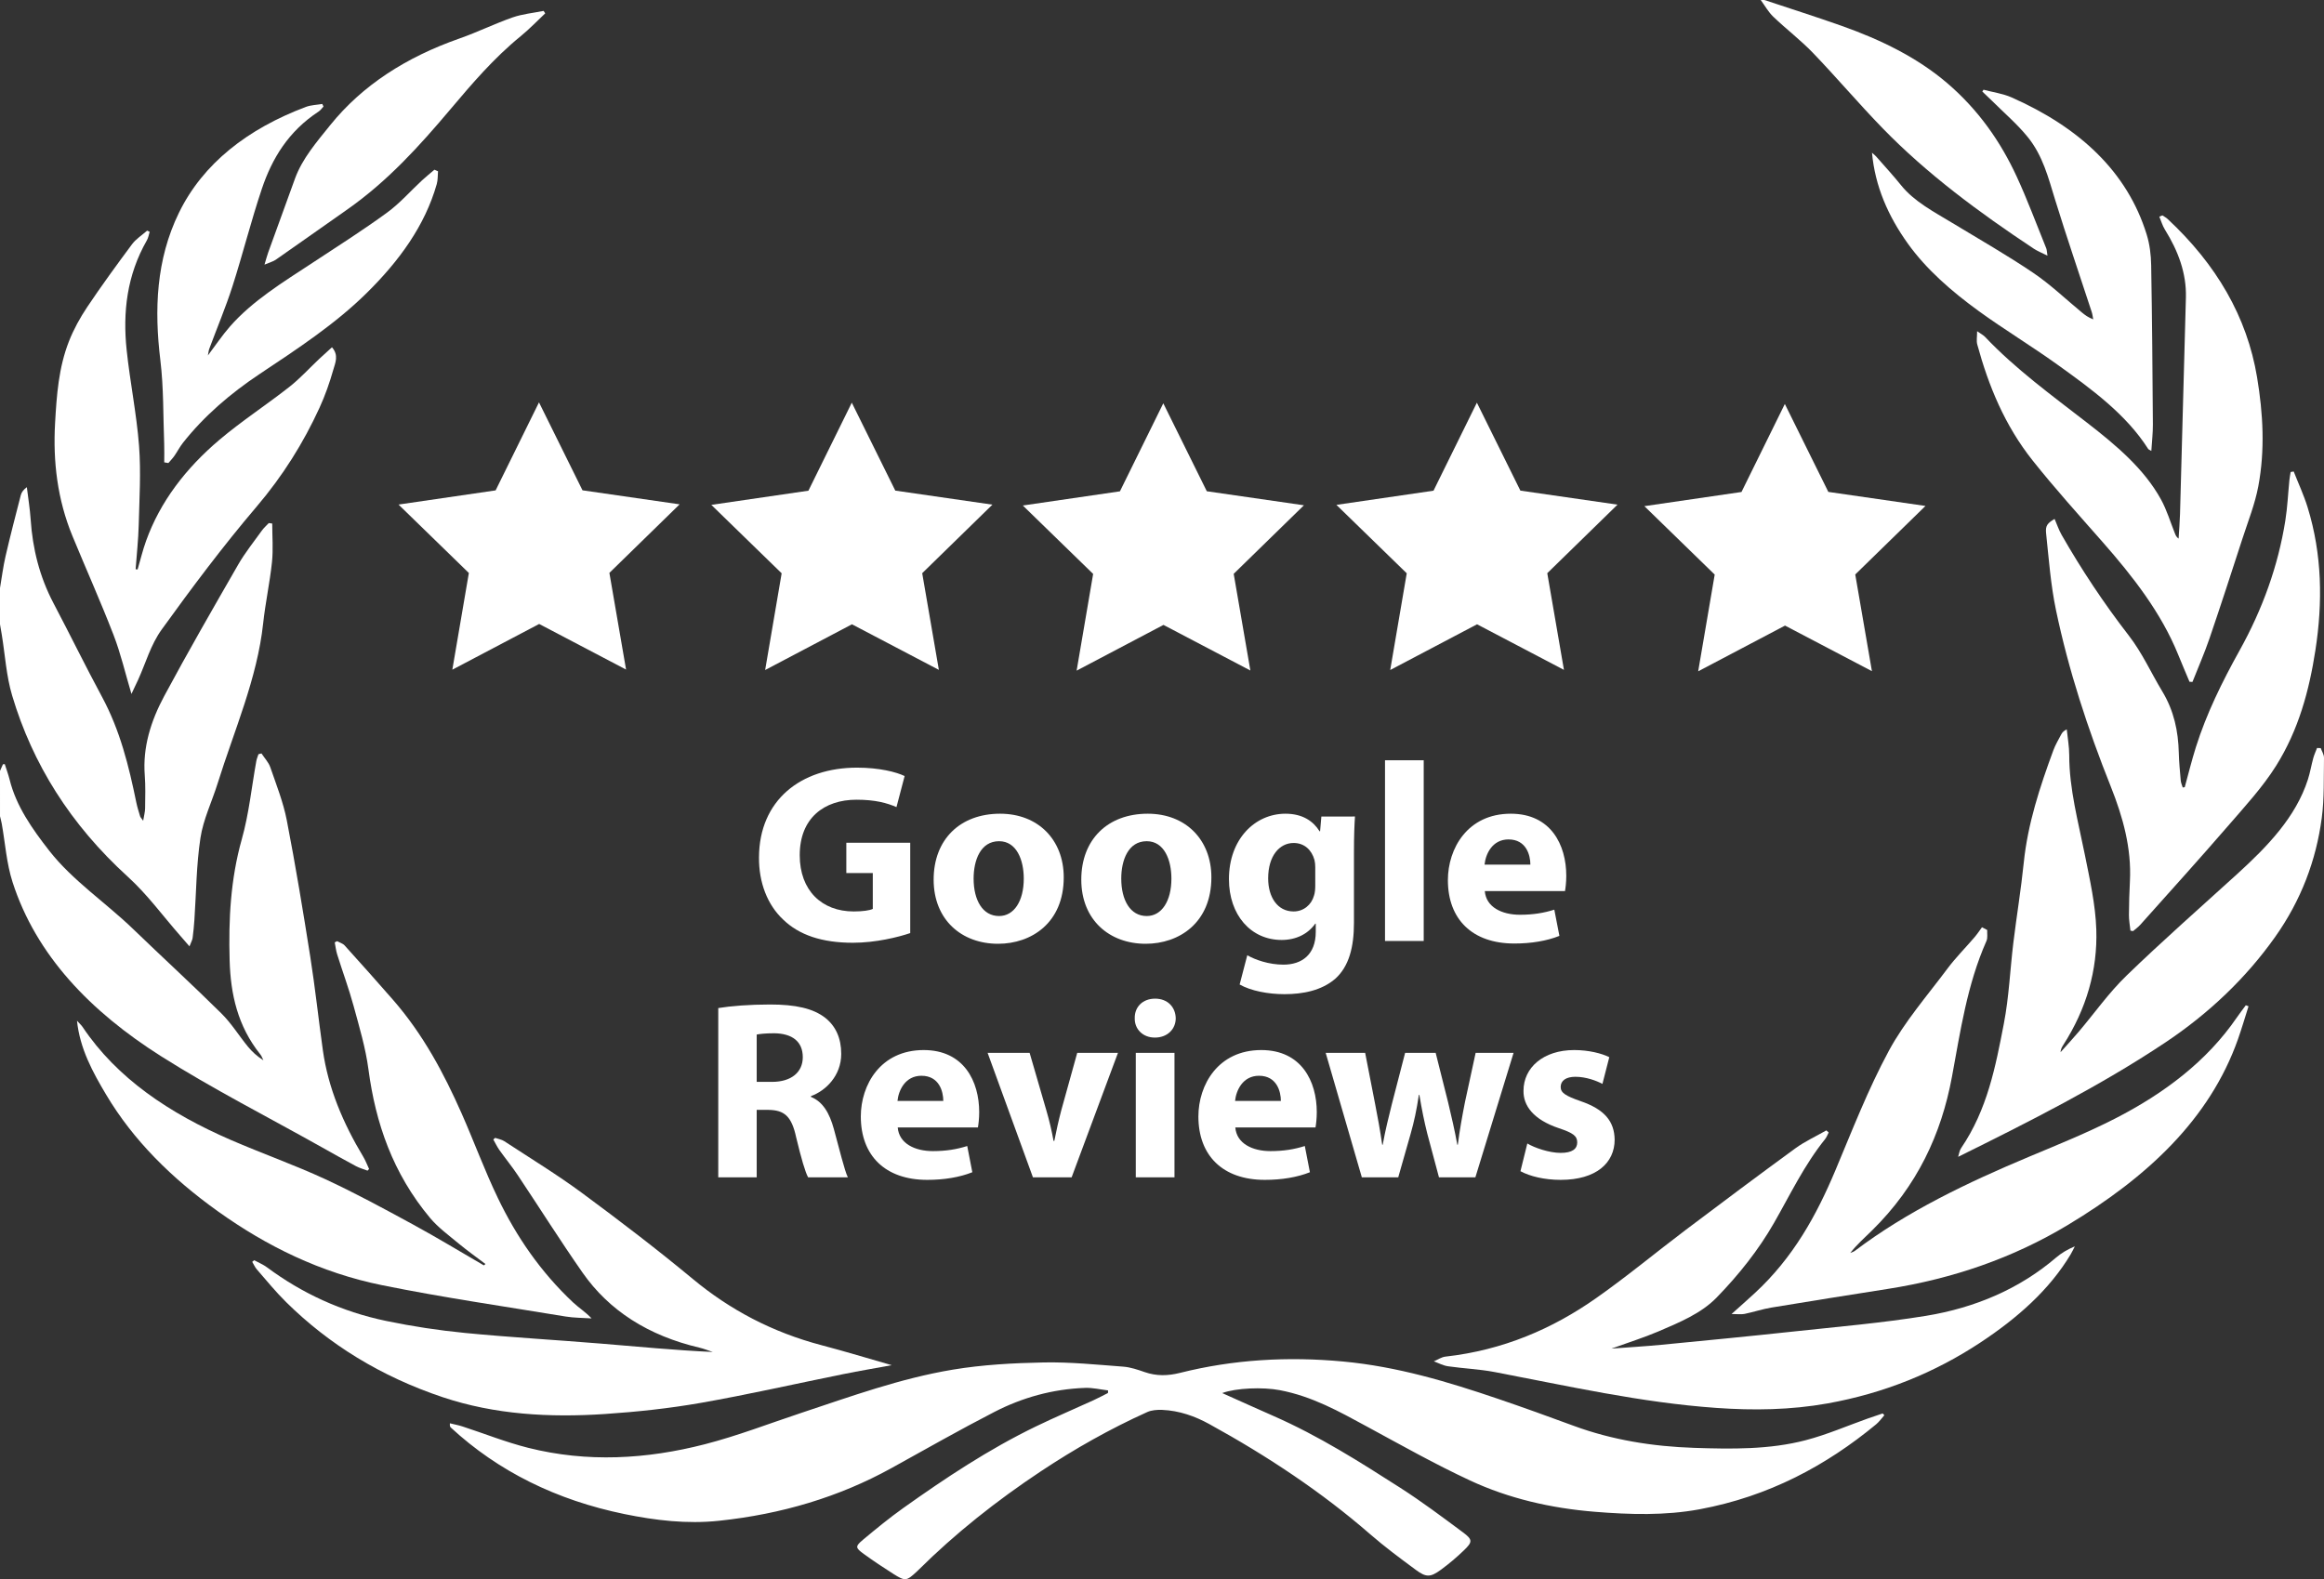
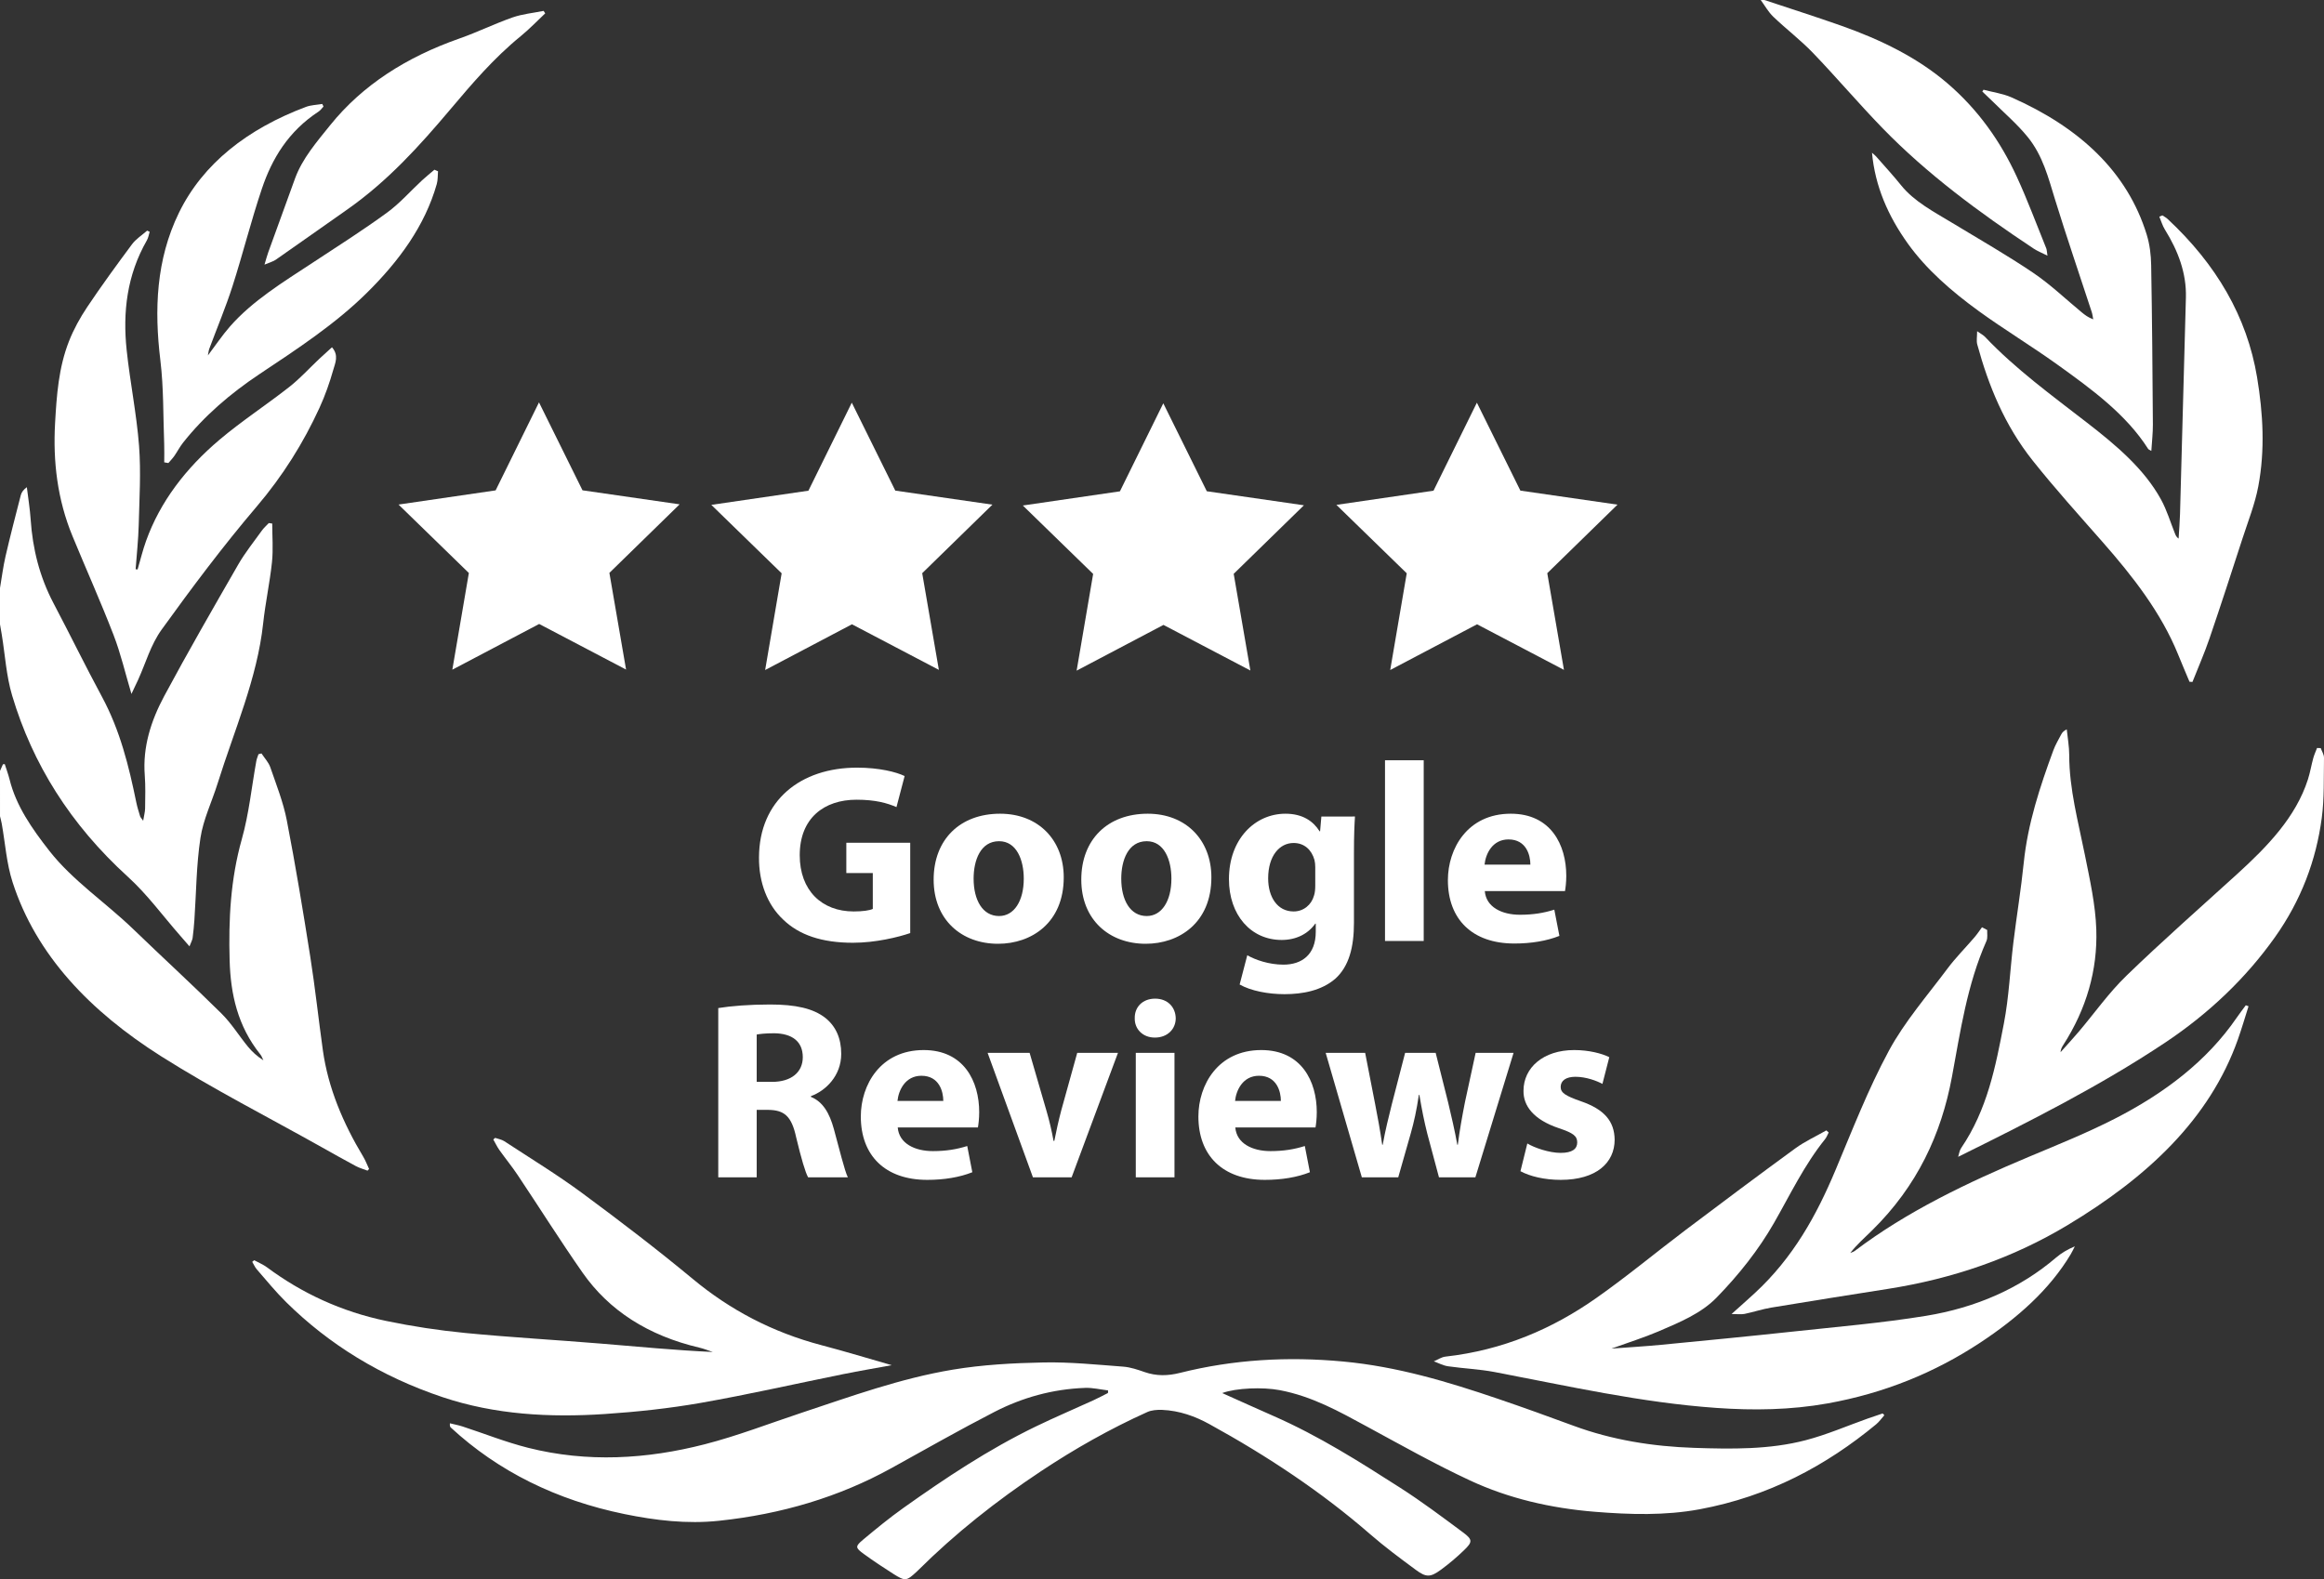
<svg xmlns="http://www.w3.org/2000/svg" id="Layer_1" x="0px" y="0px" viewBox="0 0 1277.99 868.63" style="enable-background:new 0 0 1277.99 868.63;" xml:space="preserve">
  <rect x="0" y="0" width="1277.99" height="868.63" fill="#333333" stroke="none" />
  <style type="text/css">	.st0{fill:#FFFFFF;}</style>
  <g>
    <path class="st0" d="M0,424.04c0.54-1.21,1.07-2.43,1.61-3.64c0.33-0.04,0.67-0.08,1-0.11c0.9,2.85,1.97,5.67,2.68,8.54  c3.6,14.5,12.26,26.92,21.85,39.18c12.78,16.33,31,28.46,46.07,43c16.08,15.52,32.63,30.69,48.48,46.37  c5.63,5.57,9.66,12.23,14.62,18.29c2.3,2.81,5.07,5.35,8.53,7.54c-0.55-1.08-0.91-2.27-1.68-3.23  c-12.54-15.66-16.35-33.26-16.88-51.66c-0.64-22.46,0.48-44.68,6.7-66.75c3.96-14.05,5.37-28.6,7.97-42.93  c0.23-1.28,0.79-2.53,1.19-3.79c0.55-0.14,1.1-0.29,1.65-0.43c1.65,2.52,3.91,4.89,4.84,7.58c3.33,9.66,7.16,19.3,9.08,29.19  c4.83,24.94,8.96,49.99,12.91,75.04c2.7,17.12,4.53,34.33,6.93,51.48c2.9,20.67,11.05,39.99,22.19,58.52  c1.3,2.16,2.16,4.51,3.23,6.77c-0.29,0.3-0.58,0.61-0.86,0.91c-2.12-0.81-4.39-1.43-6.33-2.46c-6.43-3.44-12.76-7.01-19.1-10.57  c-29.47-16.55-59.92-32.04-88.16-49.94c-38.85-24.61-68.63-55.52-81.59-95.67c-3.37-10.45-4.04-21.5-5.98-32.27  c-0.24-1.35-0.63-2.69-0.94-4.03C0,440.67,0,432.36,0,424.04z" />
    <path class="st0" d="M0,323.44c1-5.85,1.72-11.74,3.06-17.53c2.6-11.23,5.5-22.41,8.39-33.6c0.4-1.53,1.43-2.95,3.31-4.34  c0.72,5.92,1.7,11.83,2.1,17.77c1.07,16,4.84,31.42,12.62,46.17c8.99,17.05,17.4,34.31,26.56,51.29  c10.03,18.59,14.83,38.27,18.91,58.16c0.53,2.58,1.34,5.12,2.1,7.66c0.14,0.48,0.6,0.9,1.68,2.44c0.49-2.99,1.04-4.9,1.06-6.82  c0.07-6.1,0.28-12.21-0.19-18.29c-1.18-15.33,3.35-29.77,10.69-43.46c13.05-24.33,26.9-48.37,40.73-72.4  c3.72-6.46,8.56-12.48,12.98-18.65c1.06-1.48,2.53-2.76,3.81-4.13c0.63,0.09,1.26,0.18,1.89,0.26c0,7.08,0.6,14.2-0.14,21.23  c-1.18,11.27-3.64,22.44-4.85,33.7c-3.27,30.37-15.94,58.86-25.05,88.06c-3.12,9.99-7.89,19.78-9.43,29.92  c-2.27,14.92-2.3,30.07-3.33,45.13c-0.23,3.31-0.54,6.62-0.98,9.91c-0.15,1.14-0.81,2.24-1.72,4.62c-2.26-2.6-3.73-4.3-5.21-6  c-9.5-10.82-17.9-22.47-28.7-32.3c-31.6-28.74-52.4-62.07-63.59-99.59c-3.26-10.92-3.89-22.39-5.73-33.6  c-0.31-1.89-0.65-3.78-0.97-5.67C0,336.74,0,330.09,0,323.44z" />
    <path class="st0" d="M970.24,0c14.13,4.71,28.36,9.22,42.36,14.17c21.57,7.63,41.64,17.41,58.1,31.48  c17.27,14.75,29.48,32.34,38.3,51.46c5.99,12.99,10.91,26.32,16.26,39.5c0.33,0.82,0.3,1.74,0.66,4.03  c-3.32-1.68-5.61-2.58-7.54-3.86c-30.13-19.97-58.83-41.23-83.11-66.24c-13.16-13.55-25.23-27.83-38.3-41.44  c-6.71-6.99-14.73-13.1-21.8-19.87c-2.82-2.71-4.65-6.12-6.93-9.22C968.91,0,969.58,0,970.24,0z" />
    <path class="st0" d="M1036.22,778.43c-1.51,1.69-2.78,3.57-4.55,5.04c-27.41,22.65-58.92,39.62-97.02,46.7  c-18.96,3.52-38.31,2.94-57.62,1.38c-24.27-1.96-47.44-7.35-68.6-17.2c-19.53-9.09-38.12-19.59-56.9-29.77  c-15.05-8.16-29.89-16.53-47.79-19.93c-9.33-1.77-24.04-1.21-31.64,1.6c9.59,4.29,18.89,8.51,28.26,12.63  c24.96,10.97,47.3,25.17,69.55,39.41c11.98,7.67,23.23,16.14,34.52,24.52c5.49,4.07,5.42,5.31,0.54,10  c-3.9,3.76-8.12,7.34-12.6,10.62c-5.78,4.23-8.08,4.29-13.81,0.06c-8.59-6.34-17.18-12.72-25.11-19.62  c-26.6-23.14-56.44-42.96-88.46-60.57c-7.76-4.27-16.38-7.4-25.92-7.8c-2.7-0.11-5.82,0.14-8.12,1.17  c-20.65,9.31-40.04,20.32-58.34,32.46c-24.63,16.34-47.41,34.41-67.69,54.57c-0.32,0.32-0.64,0.64-0.98,0.94  c-5.45,5.02-6.15,5.18-12.64,1.09c-5.57-3.51-11.01-7.16-16.28-10.98c-4.73-3.43-4.84-4.16-0.3-7.94  c7.17-5.98,14.41-11.93,22.12-17.41c23.03-16.37,46.66-32.13,72.93-44.85c10.33-5,20.99-9.52,31.46-14.31  c2.74-1.25,5.38-2.68,8.06-4.03c0.02-0.47,0.03-0.95,0.05-1.42c-4.21-0.5-8.44-1.54-12.62-1.39c-17.97,0.64-34.66,5.39-49.78,13.17  c-19.21,9.89-37.87,20.53-56.69,30.94c-28.87,15.95-60.54,25.36-94.89,28.99c-17.68,1.87-35.01-0.23-51.84-3.67  c-37.53-7.67-69.59-23.57-95.58-47.59c-0.41-0.38-0.66-0.89-0.53-2.36c2.31,0.57,4.67,1.01,6.91,1.73  c12.03,3.92,23.76,8.63,36.08,11.74c32.52,8.21,65.21,6.29,97.17-1.94c18.15-4.67,35.53-11.44,53.23-17.31  c27.25-9.04,54.27-18.9,83.12-23.72c16.34-2.73,33.29-3.64,50-3.97c14.56-0.29,29.19,1.22,43.74,2.31c4.03,0.3,8.04,1.68,11.83,3  c6.48,2.25,12.75,2.1,19.41,0.43c29.35-7.37,59.26-9.1,89.73-6.25c29.87,2.79,57.69,11.18,85.2,20.54  c13.96,4.75,27.81,9.75,41.6,14.84c21.11,7.78,43.38,11.35,66.22,12.11c20.6,0.68,41.44,1.01,61.36-4.22  c11.78-3.09,22.89-7.94,34.3-11.99c2.65-0.94,5.34-1.82,8.01-2.72C1035.63,777.8,1035.92,778.11,1036.22,778.43z" />
    <path class="st0" d="M1236.49,553.49c-1.93,6.06-3.7,12.15-5.82,18.16c-15.57,44-49.91,75.92-93.68,102.23  c-29.96,18-62.85,29.43-98.93,35.09c-21.33,3.35-42.66,6.73-63.95,10.26c-5,0.83-9.81,2.46-14.77,3.48  c-1.81,0.37-3.81,0.06-7.13,0.06c4.87-4.38,8.84-7.88,12.71-11.45c21.23-19.57,34.03-42.93,44.36-67.52  c9.3-22.11,17.93-44.53,29.44-65.85c8.57-15.88,21.1-30.3,32.22-45.18c4.46-5.98,9.91-11.44,14.83-17.19  c1.52-1.77,2.78-3.69,4.15-5.54c0.96,0.5,1.91,1.01,2.87,1.51c-0.11,2.03,0.38,4.25-0.43,6.07c-10.69,24.17-14.3,49.61-18.98,74.79  c-5.85,31.44-19.05,59.95-43.92,84.39c-4.07,4-8.4,7.81-11.98,12.4c0.84-0.38,1.81-0.63,2.5-1.15  c28.68-21.71,61.89-37.58,96.29-51.99c15.7-6.57,31.58-13,46.53-20.64c27.55-14.06,50.93-31.92,67.16-55.6  c1.6-2.33,3.35-4.59,5.04-6.88C1235.49,553.12,1235.99,553.3,1236.49,553.49z" />
-     <path class="st0" d="M266.97,695.27c-4.89-3.71-9.94-7.29-14.62-11.17c-5.51-4.57-11.48-8.95-15.88-14.21  c-20.49-24.51-29.95-52.21-33.85-81.64c-1.55-11.75-5.02-23.34-8.17-34.91c-2.59-9.52-6.06-18.87-9.02-28.32  c-0.68-2.18-0.92-4.45-1.36-6.68c0.42-0.22,0.84-0.44,1.27-0.65c1.39,0.75,3.17,1.25,4.11,2.28c8.98,9.95,17.91,19.93,26.69,30  c16.62,19.08,27.94,40.41,37.66,62.36c6.87,15.53,12.65,31.41,20.04,46.76c10.05,20.88,23.27,40.37,41.33,57.33  c3.01,2.83,6.72,5.15,10.14,8.76c-4.76-0.33-9.62-0.27-14.28-1.04c-33.65-5.56-67.5-10.45-100.8-17.2  c-34.09-6.9-63.7-21.58-90.33-40.6c-25.43-18.17-46.56-39.08-61.48-64.13c-7.52-12.62-14.51-25.44-16.09-40.77  c1.4,1.55,2.42,2.44,3.11,3.47c18.91,28.25,47.77,47.51,81.58,62.15c17.06,7.39,34.84,13.67,51.64,21.44  c16.66,7.71,32.66,16.43,48.63,25.12c13.17,7.16,25.87,14.9,38.78,22.39C266.37,695.76,266.67,695.52,266.97,695.27z" />
    <path class="st0" d="M1276.2,411.5c0.63,1.78,1.82,3.57,1.79,5.34c-0.2,11.03,0.22,22.14-1.23,33.07  c-3.09,23.28-11.34,45.3-25.76,65.62c-15.93,22.44-36.21,41.86-60.51,58.05c-35.46,23.62-74.26,43.23-113.69,62.73  c0.53-1.61,0.69-3.4,1.65-4.81c14.46-21.25,18.94-44.93,23.49-68.46c2.84-14.7,3.42-29.7,5.23-44.54  c1.8-14.71,4.23-29.37,5.73-44.1c2.17-21.19,8.82-41.51,16.26-61.7c1.11-3.02,2.83-5.88,4.36-8.79c0.51-0.98,1.28-1.87,3.01-2.74  c0.48,4.73,1.36,9.46,1.36,14.2c0,18.65,4.98,36.72,8.63,54.97c2.72,13.6,5.82,27.31,6.26,41.02c0.71,22.24-5.41,43.57-18.13,63.37  c-0.77,1.19-1.45,2.43-1.54,4.04c3.35-3.76,6.79-7.47,10.03-11.3c8.72-10.28,16.41-21.29,26.21-30.79  c19.61-19,40.33-37.22,60.66-55.71c16.94-15.4,32.49-31.52,39.13-52.23c1.23-3.85,1.87-7.82,2.94-11.71  c0.52-1.9,1.38-3.74,2.08-5.6C1274.84,411.44,1275.52,411.47,1276.2,411.5z" />
    <path class="st0" d="M1005.61,622.92c-0.65,1.22-1.09,2.55-1.97,3.64c-11.59,14.44-19.19,30.57-28.11,46.13  c-8.49,14.82-19.27,28.44-31.64,41.13c-8.45,8.66-20.43,13.62-32.1,18.6c-7.89,3.36-16.25,5.97-25.65,9.37  c9.96-0.75,18.66-1.24,27.31-2.08c24.24-2.34,48.48-4.69,72.68-7.3c24.34-2.63,48.84-4.7,72.89-8.62  c27.57-4.5,51.86-15.12,71.71-32.12c2.84-2.43,6.22-4.44,10.24-6.12c-0.74,1.44-1.4,2.92-2.24,4.32  c-11.73,19.63-29.37,35.16-49.73,48.61c-24.93,16.47-52.9,27.91-84.14,33.49c-20.17,3.6-40.6,3.9-61.04,2.45  c-41.49-2.93-81.56-12.05-121.96-19.74c-8.37-1.59-17.07-1.93-25.56-3.16c-2.72-0.39-5.23-1.78-7.83-2.71  c2.14-0.9,4.18-2.36,6.43-2.61c31.65-3.54,58.83-15.3,82.81-32.15c17.02-11.95,32.81-25.12,49.32-37.58  c19.97-15.06,40.01-30.06,60.27-44.84c5.17-3.77,11.33-6.6,17.03-9.86C1004.76,622.15,1005.18,622.53,1005.61,622.92z" />
    <path class="st0" d="M139.79,693.18c2.37,1.3,4.99,2.38,7.08,3.94c19.05,14.15,40.79,24.32,65.54,29.47  c14.27,2.97,28.86,5.19,43.47,6.61c24.74,2.41,49.63,3.79,74.42,5.83c20.46,1.68,40.88,3.67,61.66,4.62  c-2.45-0.8-4.83-1.79-7.35-2.38c-28.08-6.58-49.65-20.36-64.24-41.24c-12.35-17.67-23.74-35.81-35.68-53.68  c-3.14-4.71-6.81-9.18-10.1-13.82c-1.29-1.83-2.21-3.84-3.31-5.76c0.34-0.3,0.67-0.59,1.01-0.89c1.68,0.59,3.61,0.91,4.99,1.81  c14.36,9.41,29.14,18.43,42.79,28.51c20.79,15.35,41.29,31.02,60.97,47.34c20.33,16.87,43.53,29.24,70.89,36.43  c12.9,3.39,25.62,7.27,38.44,10.94c-8.7,1.6-17.76,3.13-26.74,4.94c-26.09,5.27-52.01,11.19-78.27,15.8  c-17.32,3.04-35.05,4.94-52.71,6.12c-30.39,2.03-60.52,0.35-89.21-9.25c-33.96-11.37-62.57-29.05-86.11-52.31  c-5.77-5.7-10.81-11.92-16.08-17.97c-1.09-1.25-1.71-2.78-2.55-4.18C139.06,693.77,139.42,693.47,139.79,693.18z" />
-     <path class="st0" d="M1201.41,432.98c2.03-7.35,3.84-14.75,6.14-22.04c5.79-18.35,14.38-35.83,23.94-53.02  c12.7-22.82,21.29-46.68,25.24-71.62c1.17-7.39,1.49-14.88,2.24-22.32c0.15-1.46,0.45-2.91,0.68-4.36  c0.56-0.09,1.12-0.18,1.68-0.27c2.58,6.57,5.6,13.05,7.66,19.74c7.99,25.95,8.35,52.2,4.26,78.65  c-3.41,22.05-9.2,43.65-21.55,63.39c-7.39,11.81-17.33,22.58-26.73,33.45c-15.74,18.19-31.95,36.1-48.01,54.09  c-1.13,1.27-2.62,2.32-3.95,3.47c-0.49-0.08-0.97-0.15-1.46-0.23c-0.3-2.89-0.85-5.78-0.83-8.67c0.02-6.23,0.24-12.47,0.55-18.69  c0.9-17.96-3.8-35.06-10.56-51.99c-12.66-31.7-23.18-63.93-30.08-96.85c-2.93-13.97-3.96-28.22-5.46-42.37  c-0.46-4.34,0.84-5.61,4.67-7.91c1.31,3,2.29,6.02,3.88,8.8c10.92,19.11,23.17,37.57,36.96,55.4c7.39,9.55,12.21,20.46,18.39,30.68  c6.41,10.61,8.78,21.91,9.07,33.66c0.13,5.12,0.62,10.23,1.07,15.34c0.11,1.3,0.71,2.56,1.09,3.84  C1200.65,433.08,1201.03,433.03,1201.41,432.98z" />
    <path class="st0" d="M1087.24,182.18c2.03,1.43,3.43,2.13,4.37,3.13c16.55,17.51,36.62,32.12,56.1,47.21  c16.02,12.41,31.35,25.33,40.61,42.15c3.29,5.97,5.17,12.48,7.69,18.74c0.4,0.99,0.79,1.98,2.02,2.85  c0.27-4.48,0.65-8.96,0.78-13.44c1.11-39.73,2.2-79.47,3.24-119.2c0.35-13.31-4.25-25.59-11.53-37.3  c-1.38-2.23-2.08-4.75-3.09-7.14c0.56-0.23,1.12-0.47,1.68-0.7c0.96,0.64,2.04,1.18,2.85,1.94c26.81,24.97,43.69,53.78,49.23,87.12  c3.32,19.99,4.42,40.02,0.67,59.96c-1.83,9.73-5.62,19.22-8.72,28.77c-5.95,18.35-11.9,36.7-18.15,54.99  c-2.74,8.03-6.21,15.9-9.34,23.84c-0.54-0.03-1.09-0.07-1.63-0.1c-2.1-5.02-4.25-10.03-6.29-15.07  c-9.26-22.81-24.71-42.72-41.65-61.97c-12.96-14.74-26.15-29.36-38.25-44.58c-15.46-19.43-24.35-41.26-30.51-63.87  C1086.76,187.49,1087.24,185.28,1087.24,182.18z" />
    <path class="st0" d="M75.67,313.23c1.55-5.28,2.82-10.63,4.7-15.83c7.7-21.39,21.73-39.78,40.36-55.54  c12.1-10.24,25.8-19.15,38.36-29.03c6.01-4.72,11.03-10.32,16.53-15.49c2.17-2.04,4.41-4.03,6.93-6.32  c3.87,4.38,1.81,8.56,0.75,12.31c-2.01,7.09-4.48,14.15-7.6,20.96c-8.84,19.28-20.1,37.37-34.58,54.38  c-18.61,21.86-35.68,44.68-52.25,67.66c-6.03,8.37-8.73,18.41-12.96,27.68c-1.05,2.3-2.16,4.58-3.63,7.68  c-3.4-11.39-5.86-22.13-9.85-32.46c-7.05-18.25-15.11-36.23-22.58-54.36c-8.31-20.16-10.76-41.02-9.56-62.16  c0.86-15.18,1.91-30.45,7.65-45.03c2.56-6.51,6.05-12.87,10.06-18.86c7.83-11.69,16.18-23.14,24.64-34.52  c2.1-2.82,5.48-4.98,8.28-7.44c0.46,0.21,0.93,0.43,1.39,0.64c-0.5,1.57-0.72,3.26-1.55,4.71c-11,19.19-13.31,39.56-11.11,60.34  c1.86,17.62,5.47,35.12,6.82,52.75c1.1,14.45,0.18,29.02-0.19,43.53c-0.21,8.1-1.11,16.18-1.7,24.27  C74.94,313.15,75.31,313.19,75.67,313.23z" />
    <path class="st0" d="M1090.76,49.35c5.13,1.37,10.66,2.12,15.34,4.19c37.35,16.53,63.68,40.78,74.39,75.48  c1.68,5.43,2.36,11.2,2.46,16.83c0.52,29.22,0.74,58.43,0.94,87.65c0.03,4.69-0.53,9.38-0.85,14.53c-0.86-0.53-1.52-0.74-1.76-1.12  c-12.01-18.93-30.95-32.76-49.97-46.41c-14.09-10.12-29.22-19.24-43.23-29.43c-14.94-10.86-28.73-22.84-38.94-37.09  c-10.87-15.18-18.05-31.61-19.71-49.97c0.95,0.85,1.69,1.4,2.26,2.05c4.6,5.25,9.37,10.42,13.71,15.82  c7.24,9.01,18.01,14.58,28.21,20.76c14.92,9.04,30.16,17.75,44.46,27.42c9.62,6.51,17.84,14.45,26.69,21.74  c1.74,1.43,3.53,2.82,6.32,3.86c-0.27-1.35-0.39-2.74-0.82-4.05c-6.74-20.62-13.79-41.17-20.17-61.86  c-3.68-11.92-6.67-24.09-15.04-34.4c-5.81-7.16-13.17-13.45-19.86-20.12c-1.66-1.65-3.4-3.26-5.1-4.88  C1090.31,50.03,1090.54,49.69,1090.76,49.35z" />
    <path class="st0" d="M90.31,254.31c0-3.37,0.11-6.75-0.02-10.12c-0.59-15.33-0.25-30.75-2.1-45.98  c-3.38-27.79-2.41-55.35,10.24-81.24c13.2-27.02,37.73-46.12,69.8-58.17c2.73-1.03,5.98-1.1,8.99-1.62  c0.22,0.47,0.45,0.94,0.67,1.41c-0.87,0.92-1.57,2.04-2.65,2.74c-16.71,10.93-25.66,25.96-31.2,42.4  c-5.99,17.78-10.48,35.9-16.2,53.74c-3.72,11.58-8.49,22.92-12.75,34.37c-0.37,1.01-0.44,2.09-0.76,3.67  c4.28-5.66,7.84-11.01,12.13-15.92c12.42-14.19,29.28-24.44,45.61-35.17c13.71-9,27.6-17.85,40.72-27.42  c7.17-5.23,12.87-11.85,19.3-17.8c2.18-2.01,4.53-3.9,6.8-5.84c0.66,0.28,1.32,0.57,1.98,0.85c-0.21,2.35-0.04,4.77-0.69,7.04  c-6.49,22.86-20.65,42.31-38.67,60.06c-17.2,16.95-37.94,30.57-58.63,44.34c-16.3,10.85-30.75,23.31-42.27,37.92  c-1.81,2.3-3.11,4.88-4.77,7.26c-0.95,1.36-2.16,2.59-3.25,3.87C91.82,254.57,91.07,254.44,90.31,254.31z" />
    <path class="st0" d="M145.45,145.55c0.93-3.07,1.39-4.89,2.03-6.67c4.9-13.59,9.81-27.18,14.78-40.76  c3.98-10.88,11.85-20,19.33-29.29c17.76-22.04,41.9-37.43,71.14-47.68c9.91-3.48,19.24-8.09,29.15-11.57  c5.34-1.87,11.34-2.44,17.05-3.59c0.3,0.45,0.6,0.9,0.89,1.35c-4.45,4.18-8.63,8.6-13.41,12.5c-14.94,12.18-26.93,26.3-38.88,40.45  c-16.76,19.85-34.15,39.22-56.63,54.99c-13.09,9.18-26.12,18.43-39.25,27.58C150.27,143.83,148.4,144.3,145.45,145.55z" />
  </g>
  <g>
    <polygon class="st0" points="663.63,270.21 639.71,221.83 615.86,270.25 562.46,278.05 601.13,315.69 592.05,368.88 639.8,343.73   687.59,368.81 678.42,315.63 717.04,277.93  " />
    <polygon class="st0" points="492.33,269.86 468.41,221.49 444.56,269.9 391.16,277.7 429.84,315.34 420.76,368.54 468.5,343.39   516.29,368.46 507.13,315.28 545.74,277.58  " />
    <polygon class="st0" points="836.07,269.86 812.15,221.49 788.3,269.9 734.9,277.7 773.58,315.34 764.49,368.54 812.24,343.39   860.03,368.46 850.86,315.28 889.48,277.58  " />
    <polygon class="st0" points="320.32,269.69 296.4,221.32 272.55,269.73 219.15,277.53 257.83,315.17 248.74,368.36 296.49,343.21   344.28,368.29 335.11,315.11 373.73,277.41  " />
-     <polygon class="st0" points="1058.84,278.29 1005.42,270.57 981.5,222.2 957.66,270.61 904.26,278.41 942.93,316.05 933.85,369.25   981.6,344.1 1029.39,369.17 1020.22,315.99  " />
  </g>
  <g>
    <path class="st0" d="M500.54,513.24c-6.58,2.24-19.04,5.32-31.5,5.32c-17.22,0-29.68-4.34-38.36-12.74  c-8.68-8.12-13.44-20.44-13.3-34.3c0.14-31.36,22.96-49.28,53.9-49.28c12.18,0,21.56,2.38,26.18,4.62l-4.48,17.08  c-5.18-2.24-11.62-4.06-21.98-4.06c-17.78,0-31.22,10.08-31.22,30.52c0,19.46,12.18,30.94,29.68,30.94c4.9,0,8.82-0.56,10.5-1.4  V480.2H465.4v-16.66h35.14V513.24z" />
    <path class="st0" d="M584.96,482.58c0,25.06-17.78,36.54-36.12,36.54c-20.02,0-35.42-13.16-35.42-35.28  c0-22.12,14.56-36.26,36.54-36.26C570.96,447.58,584.96,462,584.96,482.58z M535.4,483.28c0,11.76,4.9,20.58,14,20.58  c8.26,0,13.58-8.26,13.58-20.58c0-10.22-3.92-20.58-13.58-20.58C539.18,462.7,535.4,473.2,535.4,483.28z" />
    <path class="st0" d="M666.15,482.58c0,25.06-17.78,36.54-36.12,36.54c-20.02,0-35.42-13.16-35.42-35.28  c0-22.12,14.56-36.26,36.54-36.26C652.15,447.58,666.15,462,666.15,482.58z M616.59,483.28c0,11.76,4.9,20.58,14,20.58  c8.26,0,13.58-8.26,13.58-20.58c0-10.22-3.92-20.58-13.58-20.58C620.38,462.7,616.59,473.2,616.59,483.28z" />
    <path class="st0" d="M745.11,449.12c-0.28,4.34-0.56,10.08-0.56,20.3v38.22c0,13.16-2.66,23.94-10.36,30.8  c-7.56,6.44-17.78,8.4-27.86,8.4c-8.96,0-18.48-1.82-24.64-5.32l4.2-16.1c4.34,2.52,11.9,5.18,19.88,5.18  c10.08,0,17.78-5.46,17.78-18.06v-4.48h-0.28c-4.06,5.74-10.64,8.96-18.48,8.96c-16.94,0-28.98-13.72-28.98-33.46  c0-21.98,14.28-35.98,31.08-35.98c9.38,0,15.26,4.06,18.76,9.66h0.28l0.7-8.12H745.11z M723.27,476.98c0-1.4-0.14-2.8-0.42-3.92  c-1.54-5.6-5.6-9.38-11.48-9.38c-7.7,0-14,7-14,19.46c0,10.22,5.04,18.2,14,18.2c5.46,0,9.8-3.64,11.2-8.68  c0.56-1.54,0.7-3.78,0.7-5.6V476.98z" />
    <path class="st0" d="M761.63,418.18h21.28v99.4h-21.28V418.18z" />
    <path class="st0" d="M816.51,490.14c0.7,8.82,9.38,13.02,19.32,13.02c7.28,0,13.16-0.98,18.9-2.8l2.8,14.42  c-7,2.8-15.54,4.2-24.78,4.2c-23.24,0-36.54-13.44-36.54-34.86c0-17.36,10.78-36.54,34.58-36.54c22.12,0,30.52,17.22,30.52,34.16  c0,3.64-0.42,6.86-0.7,8.4H816.51z M841.57,475.58c0-5.18-2.24-13.86-12.04-13.86c-8.96,0-12.6,8.12-13.16,13.86H841.57z" />
    <path class="st0" d="M394.98,554.48c6.86-1.12,17.08-1.96,28.42-1.96c14,0,23.8,2.1,30.52,7.42c5.6,4.48,8.68,11.06,8.68,19.74  c0,12.04-8.54,20.3-16.66,23.24v0.42c6.58,2.66,10.22,8.96,12.6,17.64c2.94,10.64,5.88,22.96,7.7,26.6H444.4  c-1.54-2.66-3.78-10.36-6.58-21.98c-2.52-11.76-6.58-14.98-15.26-15.12h-6.44v37.1h-21.14V554.48z M416.12,595.08h8.4  c10.64,0,16.94-5.32,16.94-13.58c0-8.68-5.88-13.02-15.68-13.16c-5.18,0-8.12,0.42-9.66,0.7V595.08z" />
    <path class="st0" d="M493.67,620.14c0.7,8.82,9.38,13.02,19.32,13.02c7.28,0,13.16-0.98,18.9-2.8l2.8,14.42  c-7,2.8-15.54,4.2-24.78,4.2c-23.24,0-36.54-13.44-36.54-34.86c0-17.36,10.78-36.54,34.58-36.54c22.12,0,30.52,17.22,30.52,34.16  c0,3.64-0.42,6.86-0.7,8.4H493.67z M518.73,605.58c0-5.18-2.24-13.86-12.04-13.86c-8.96,0-12.6,8.12-13.16,13.86H518.73z" />
    <path class="st0" d="M566.2,579.12l9.24,31.78c1.68,5.74,2.94,11.2,3.92,16.66h0.42c1.12-5.6,2.24-10.78,3.78-16.66l8.82-31.78  h22.4l-25.48,68.46h-21.28l-24.92-68.46H566.2z" />
    <path class="st0" d="M646.55,560.08c0,5.88-4.48,10.64-11.48,10.64c-6.72,0-11.2-4.76-11.06-10.64  c-0.14-6.16,4.34-10.78,11.2-10.78S646.42,553.92,646.55,560.08z M624.58,647.58v-68.46h21.28v68.46H624.58z" />
    <path class="st0" d="M679.31,620.14c0.7,8.82,9.38,13.02,19.32,13.02c7.28,0,13.16-0.98,18.9-2.8l2.8,14.42  c-7,2.8-15.54,4.2-24.78,4.2c-23.24,0-36.54-13.44-36.54-34.86c0-17.36,10.78-36.54,34.58-36.54c22.12,0,30.52,17.22,30.52,34.16  c0,3.64-0.42,6.86-0.7,8.4H679.31z M704.37,605.58c0-5.18-2.24-13.86-12.04-13.86c-8.96,0-12.6,8.12-13.16,13.86H704.37z" />
    <path class="st0" d="M750.71,579.12l5.46,28c1.4,7.14,2.8,14.7,3.92,22.54h0.28c1.4-7.84,3.36-15.68,5.04-22.4l7.28-28.14h16.8  l6.86,27.3c1.82,7.7,3.64,15.4,5.04,23.24h0.28c0.98-7.84,2.38-15.54,3.92-23.38l5.88-27.16h20.86l-21,68.46h-20.02l-6.44-24.08  c-1.68-6.72-2.94-12.88-4.34-21.28h-0.28c-1.26,8.54-2.66,14.84-4.48,21.28l-6.86,24.08h-20.02l-19.88-68.46H750.71z" />
    <path class="st0" d="M839.89,628.96c3.92,2.38,12.04,5.18,18.34,5.18c6.44,0,9.1-2.24,9.1-5.74s-2.1-5.18-10.08-7.84  c-14.14-4.76-19.6-12.46-19.46-20.58c0-12.74,10.92-22.4,27.86-22.4c7.98,0,15.12,1.82,19.32,3.92l-3.78,14.7  c-3.08-1.68-8.96-3.92-14.84-3.92c-5.18,0-8.12,2.1-8.12,5.6c0,3.22,2.66,4.9,11.06,7.84c13.02,4.48,18.48,11.06,18.62,21.14  c0,12.74-10.08,22.12-29.68,22.12c-8.96,0-16.94-1.96-22.12-4.76L839.89,628.96z" />
  </g>
</svg>